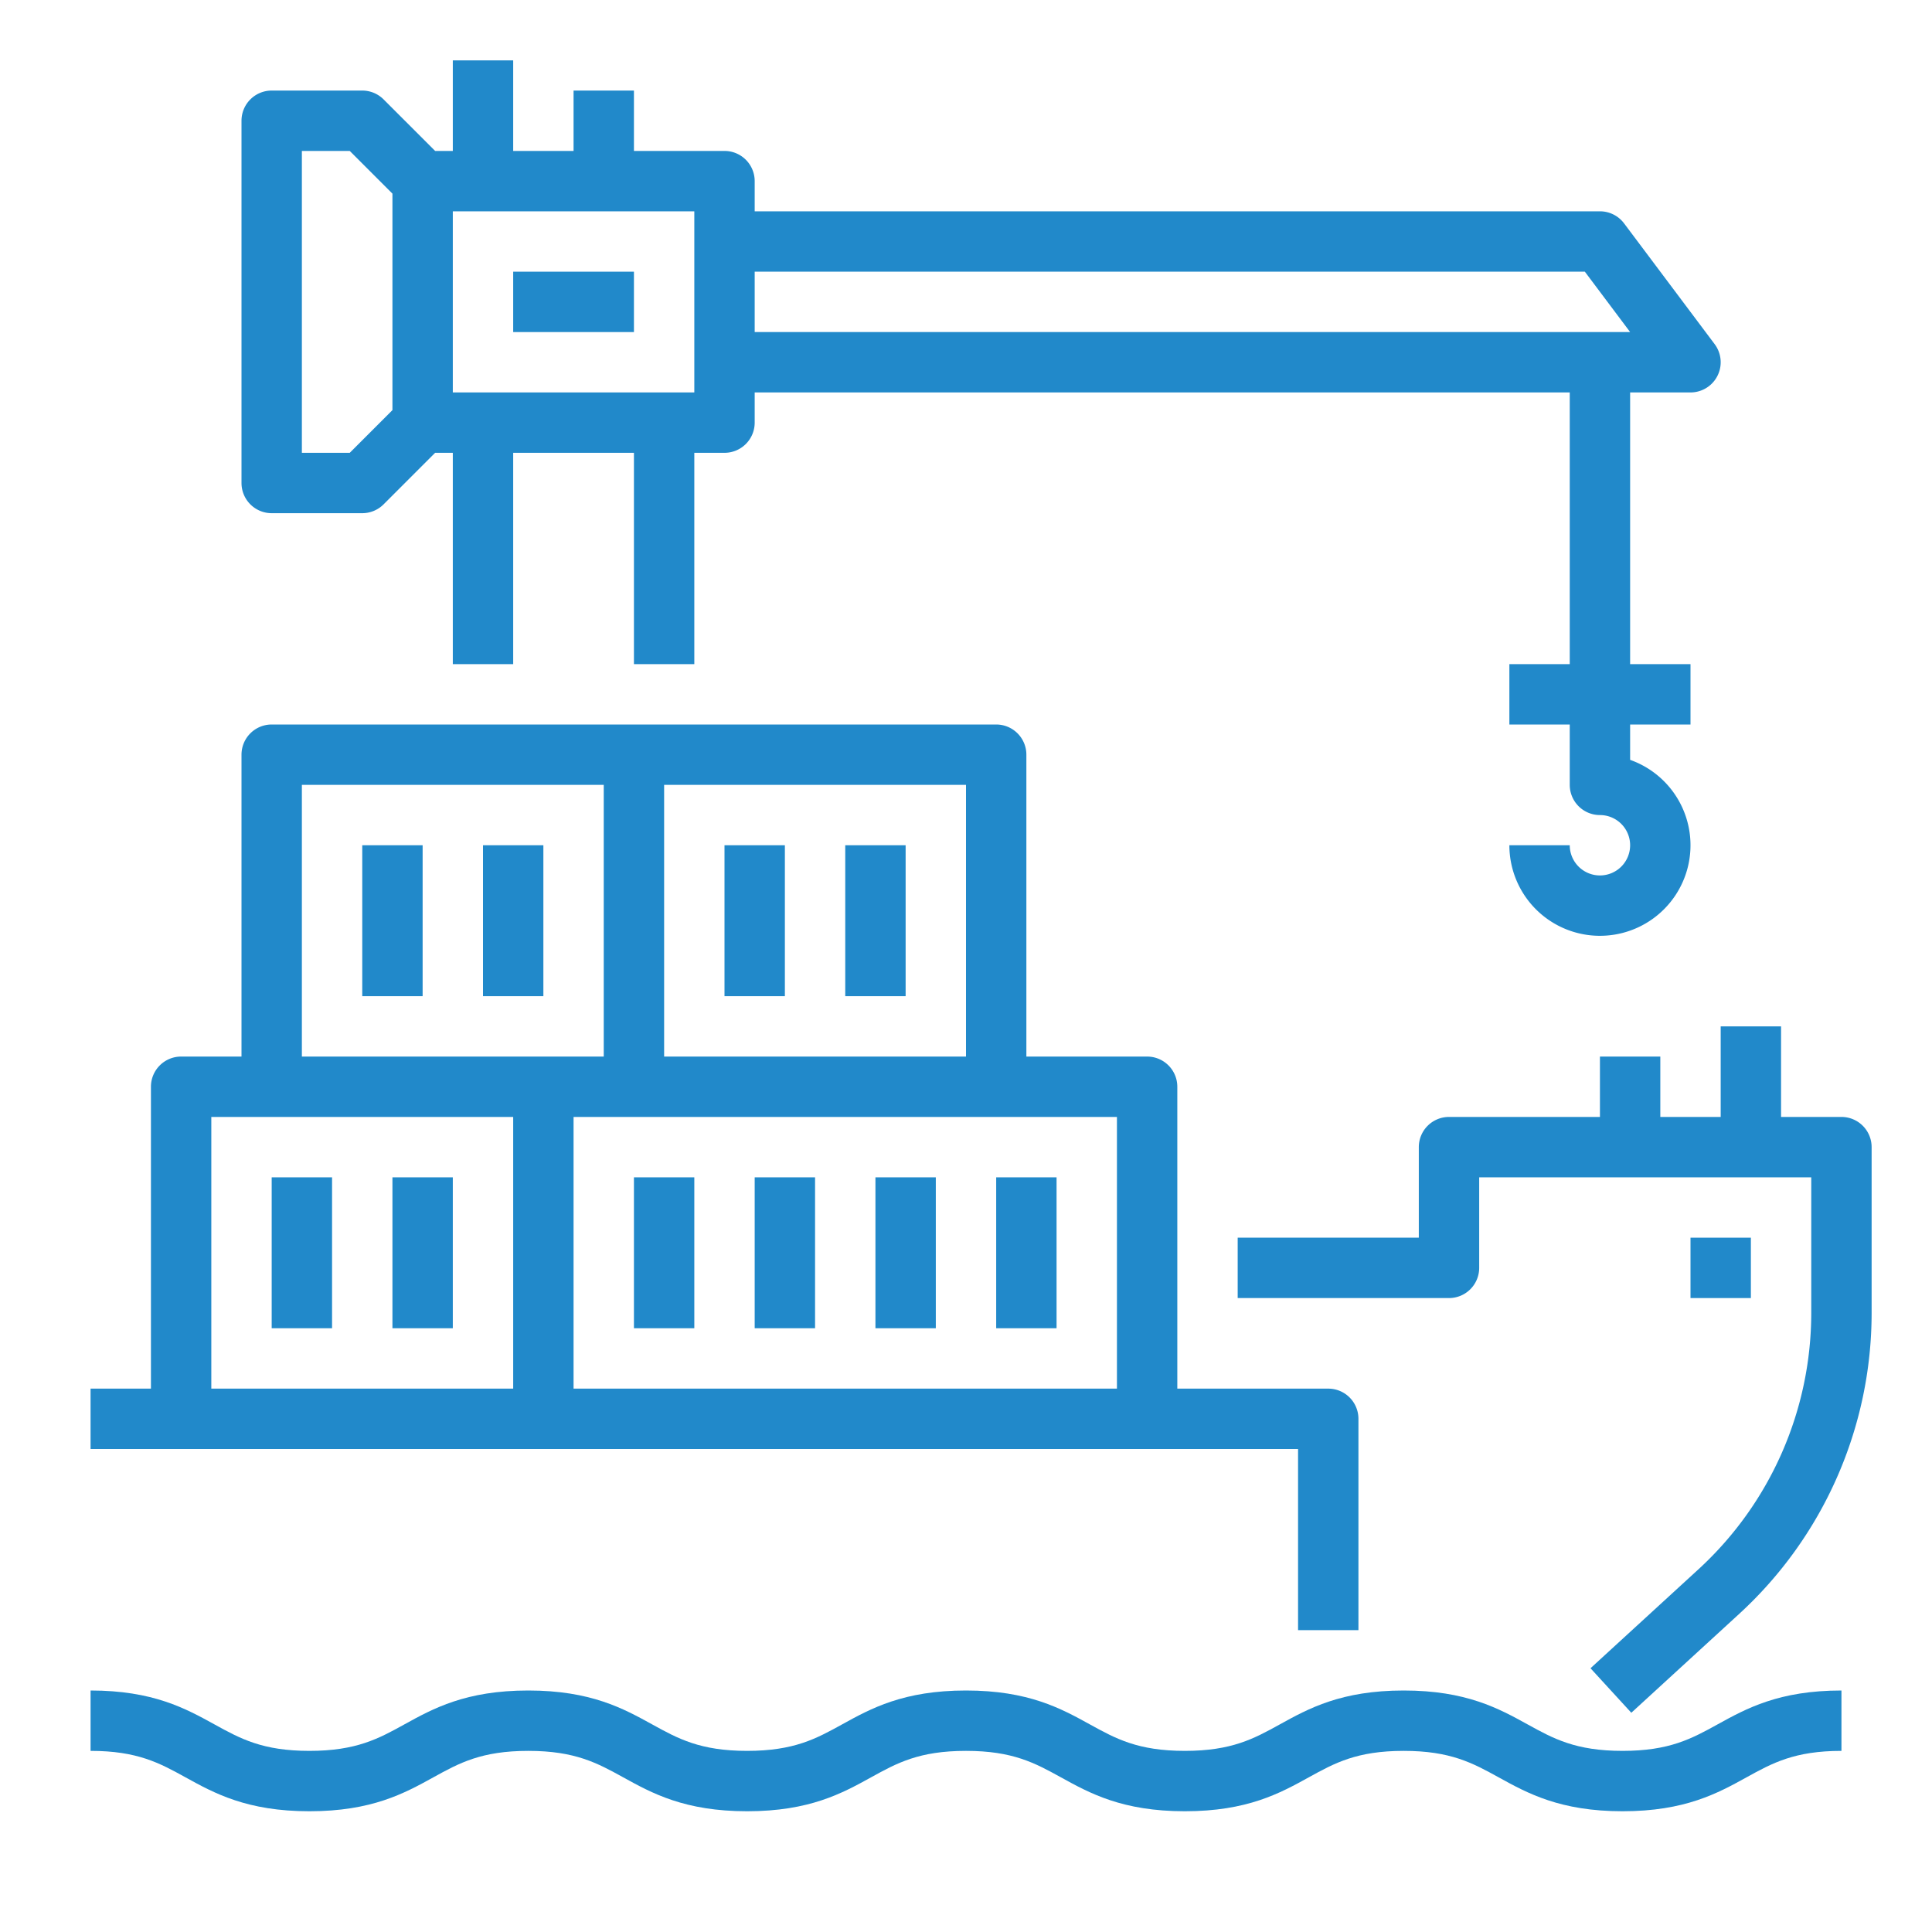
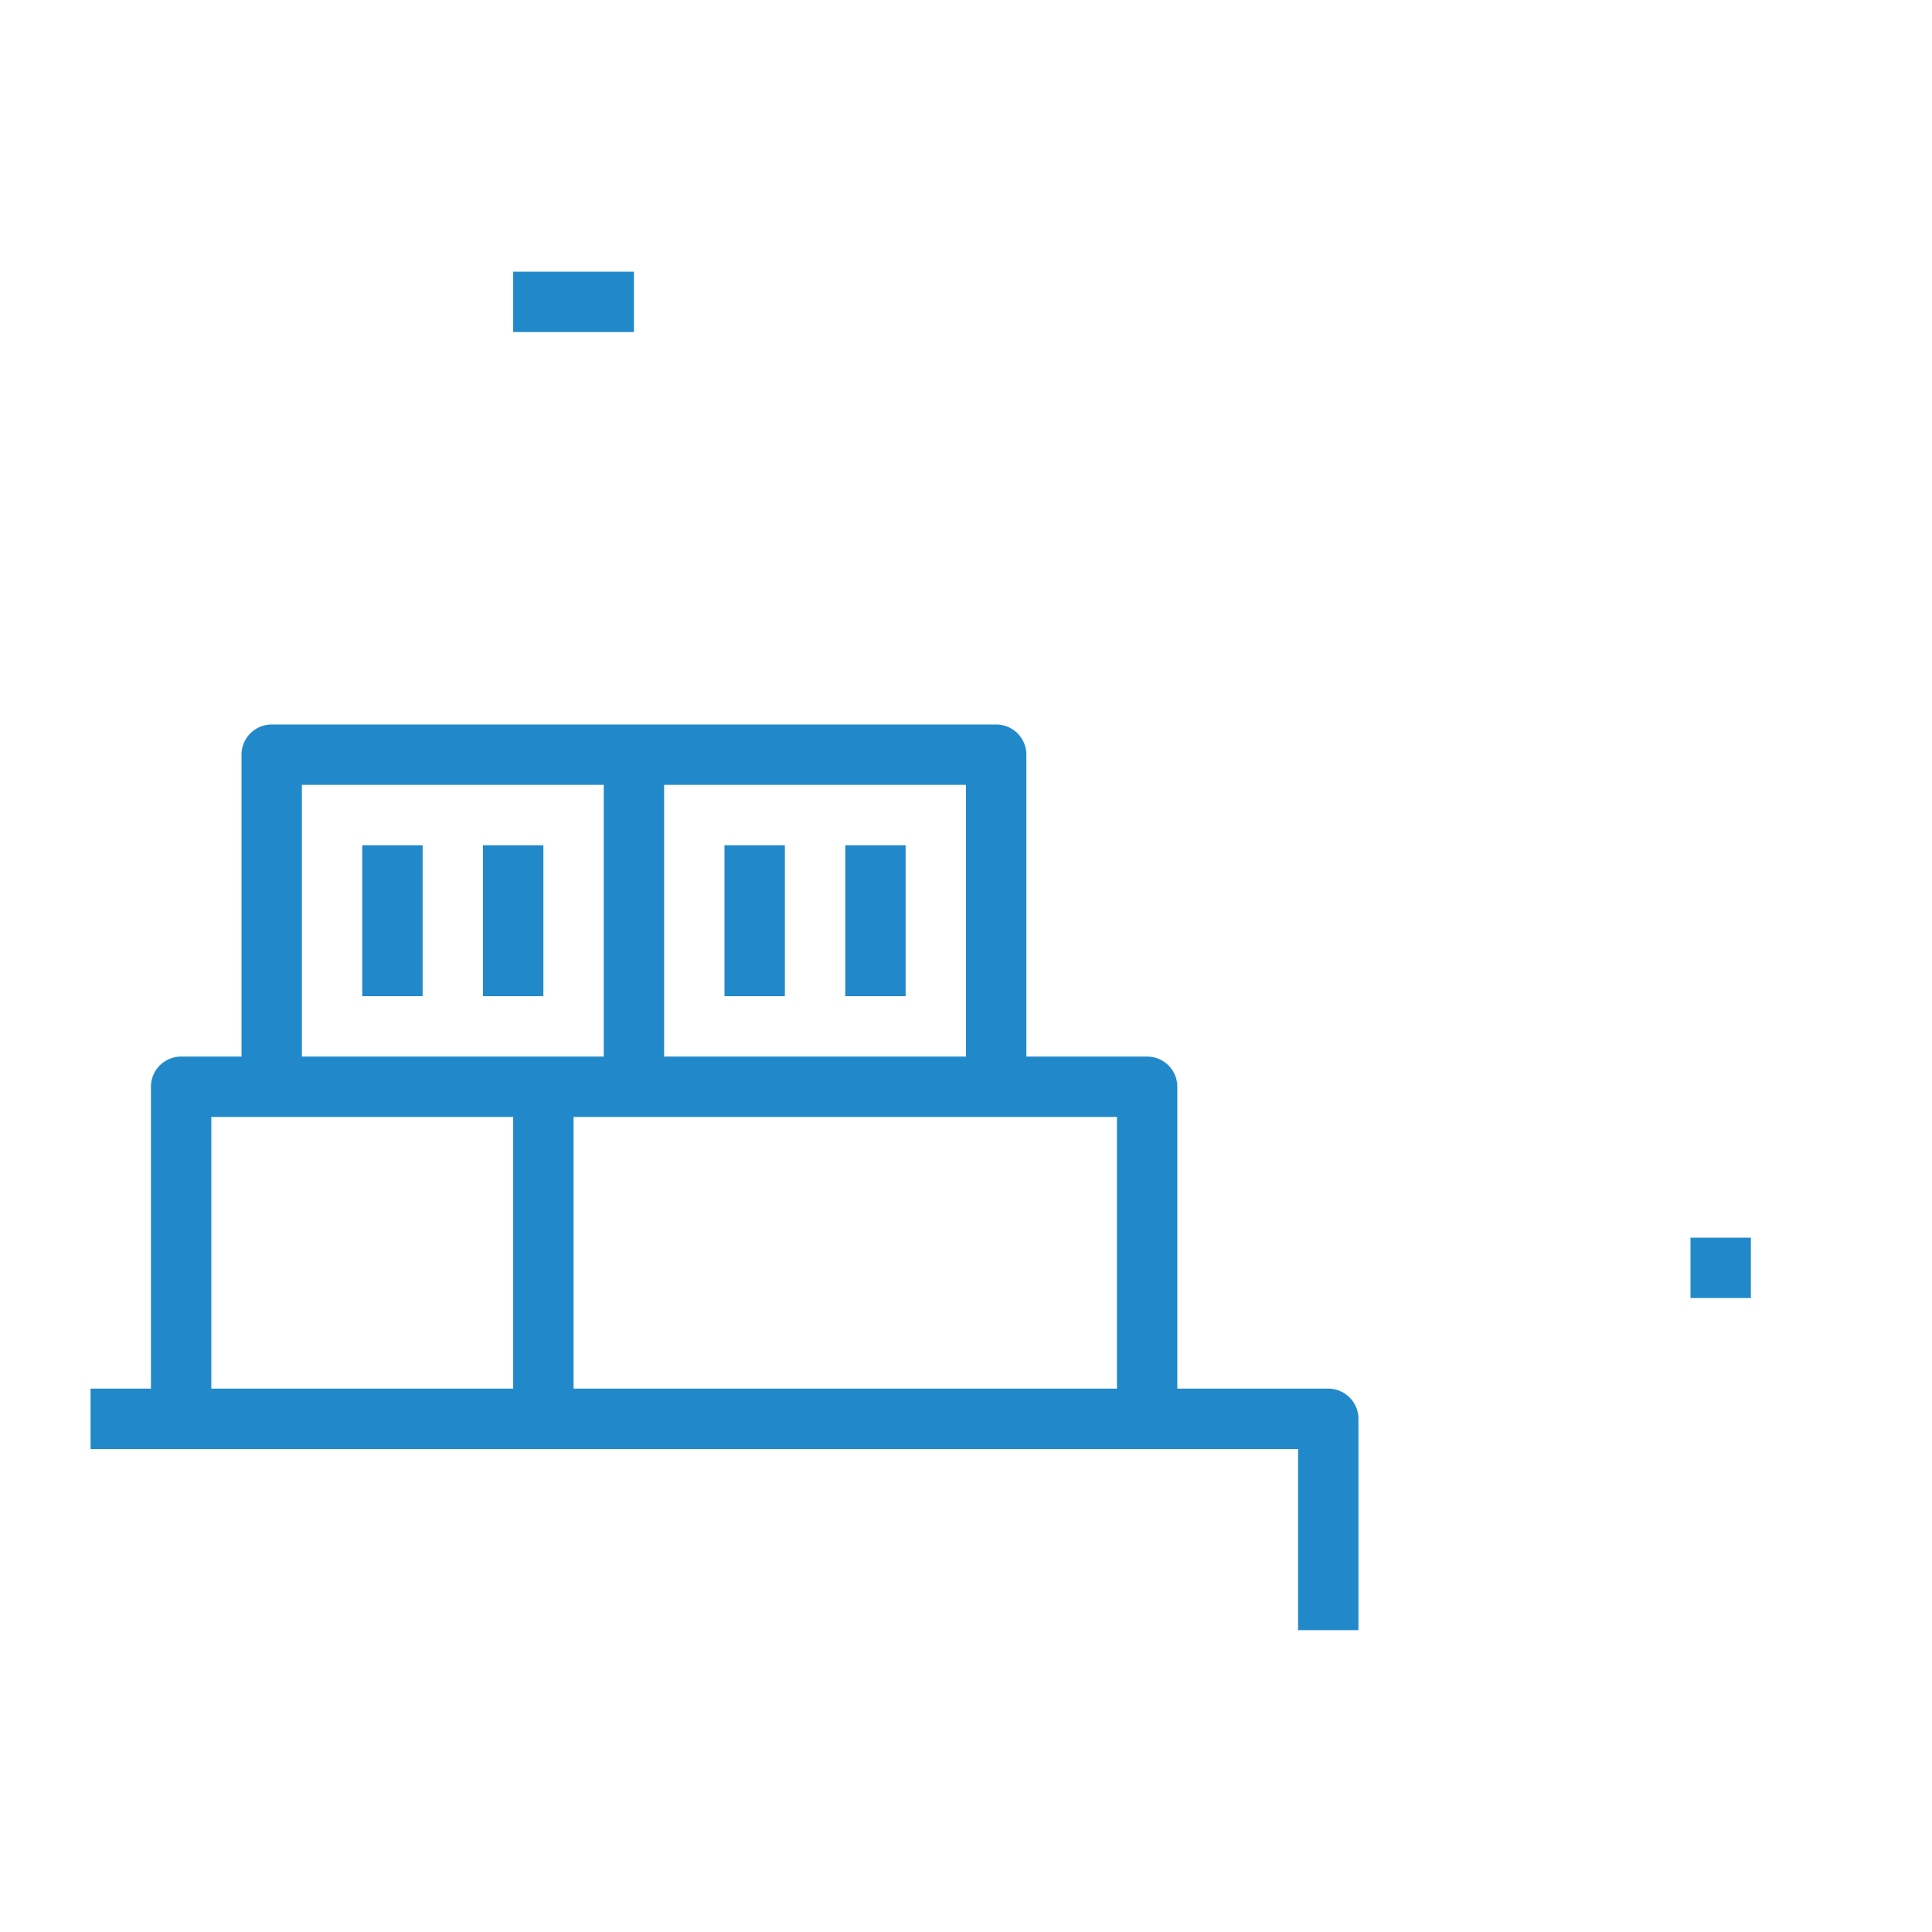
<svg xmlns="http://www.w3.org/2000/svg" version="1.1" width="512" height="512" x="0" y="0" viewBox="0 0 512 512" style="enable-background:new 0 0 512 512" xml:space="preserve" class="">
  <g>
-     <path d="M264 312h16v40h-16zM232 312h16v40h-16zM200 312h16v40h-16zM168 312h16v40h-16zM104 312h16v40h-16zM72 312h16v40H72zM430 464c-12.44 0-18.324-3.246-25.138-7-7.642-4.216-16.3-9-32.866-9s-25.222 4.779-32.864 9c-6.813 3.759-12.7 7-25.137 7s-18.322-3.246-25.135-7c-7.641-4.216-16.3-9-32.864-9s-25.221 4.779-32.862 9c-6.813 3.759-12.695 7-25.135 7s-18.322-3.246-25.134-7c-7.642-4.216-16.3-9-32.864-9s-25.223 4.779-32.864 9c-6.813 3.759-12.7 7-25.136 7s-18.321-3.246-25.133-7c-7.642-4.216-16.3-9-32.864-9v16c12.439 0 18.322 3.246 25.135 7 7.641 4.216 16.3 9 32.862 9s25.223-4.779 32.864-9c6.813-3.759 12.7-7 25.136-7s18.322 3.246 25.135 7c7.641 4.216 16.3 9 32.863 9s25.222-4.779 32.864-9c6.812-3.759 12.695-7 25.133-7s18.323 3.246 25.136 7c7.642 4.216 16.3 9 32.863 9s25.224-4.779 32.865-9c6.813-3.759 12.7-7 25.136-7s18.324 3.246 25.138 7c7.642 4.216 16.305 9 32.866 9s25.224-4.779 32.866-9c6.814-3.759 12.7-7 25.138-7v-16c-16.562 0-25.224 4.779-32.866 9-6.818 3.754-12.701 7-25.138 7z" fill="#2189ca" opacity="1" data-original="#000000" class="" />
    <path d="M344 432h16v-56a8 8 0 0 0-8-8h-40v-80a8 8 0 0 0-8-8h-32v-80a8 8 0 0 0-8-8H72a8 8 0 0 0-8 8v80H48a8 8 0 0 0-8 8v80H24v16h320zm-48-64H152v-72h144zm-40-88h-80v-72h80zM80 208h80v72H80zm-24 88h80v72H56z" fill="#2189ca" opacity="1" data-original="#000000" class="" />
    <path d="M96 224h16v40H96zM128 224h16v40h-16zM192 224h16v40h-16zM224 224h16v40h-16zM448 328h16v16h-16zM136 72h32v16h-32z" fill="#2189ca" opacity="1" data-original="#000000" class="" />
-     <path d="M72 136h24a8 8 0 0 0 5.657-2.343L115.314 120H120v56h16v-56h32v56h16v-56h8a8 8 0 0 0 8-8v-8h216v72h-16v16h16v16a8 8 0 0 0 8 8 8 8 0 1 1-8 8h-16a24 24 0 1 0 32-22.629V192h16v-16h-16v-72h16a8 8 0 0 0 6.4-12.8l-24-32A8 8 0 0 0 424 56H200v-8a8 8 0 0 0-8-8h-24V24h-16v16h-16V16h-16v24h-4.686l-13.657-13.657A8 8 0 0 0 96 24H72a8 8 0 0 0-8 8v96a8 8 0 0 0 8 8zm348-64 12 16H200V72zM120 56h64v48h-64zM80 40h12.687L104 51.314v57.372L92.687 120H80zM488 296h-16v-24h-16v24h-16v-16h-16v16h-40a8 8 0 0 0-8 8v24h-48v16h56a8 8 0 0 0 8-8v-24h88v36.01a92.224 92.224 0 0 1-29.834 67.818L421.5 442.1l10.815 11.8 28.664-26.274A108.267 108.267 0 0 0 496 348.01V304a8 8 0 0 0-8-8z" fill="#2189ca" opacity="1" data-original="#000000" class="" />
  </g>
</svg>